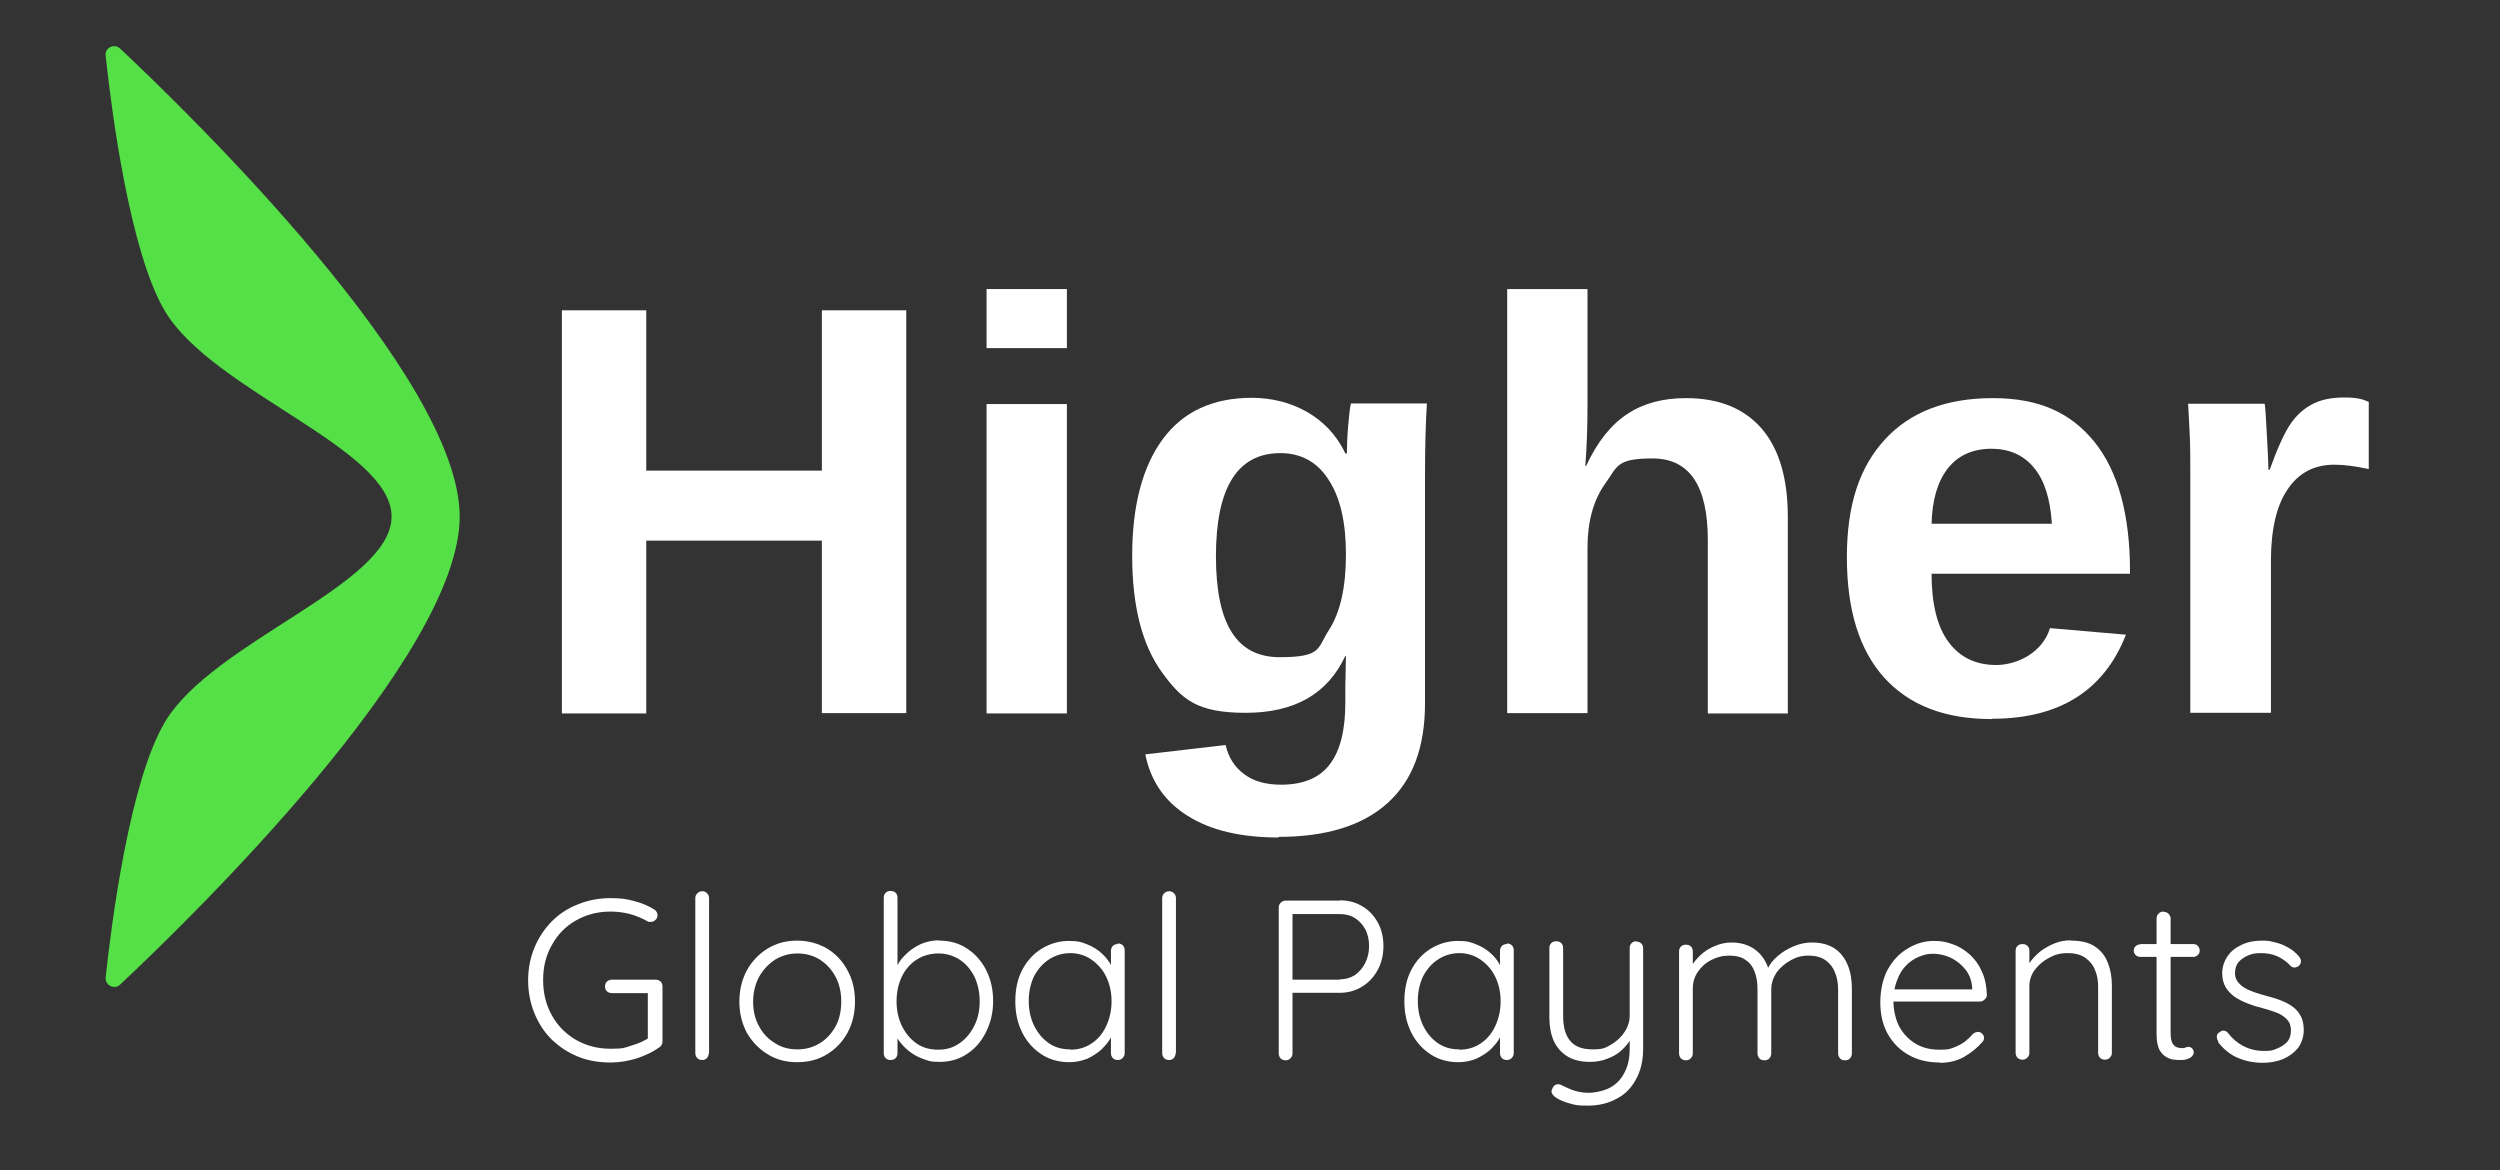
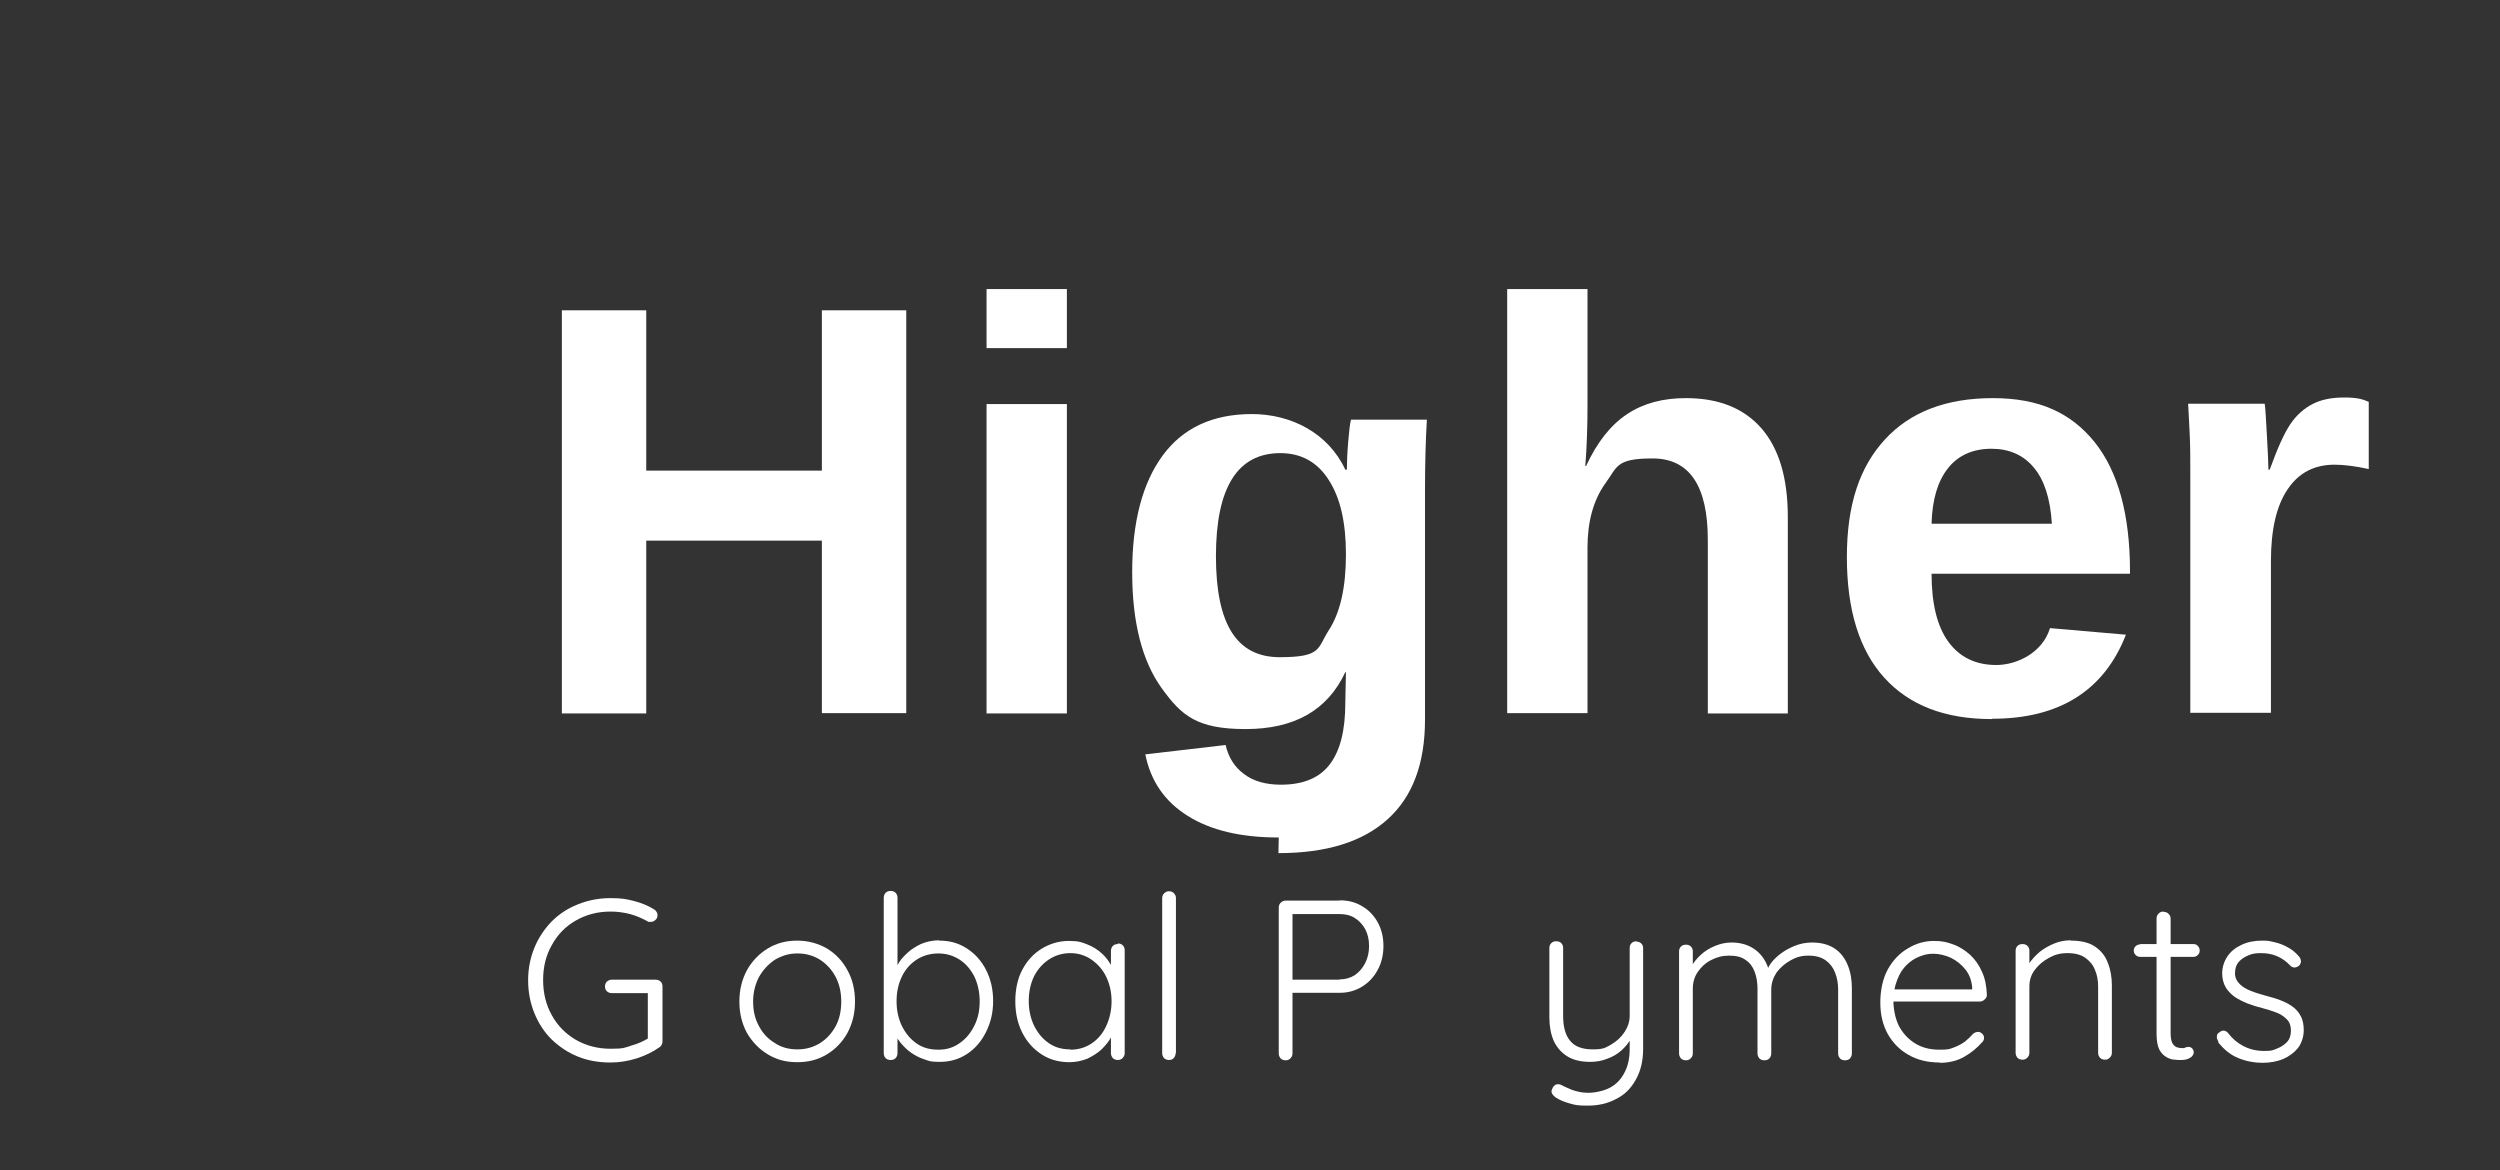
<svg xmlns="http://www.w3.org/2000/svg" id="Camada_1" viewBox="0 0 800 374.5">
  <rect x="0" y="0" width="800" height="374.5" fill="#333333" stroke="none" />
  <defs>
    <style>      .st0 {        fill: #fff;      }      .st1 {        fill: #54e046;        fill-rule: evenodd;      }    </style>
  </defs>
-   <path class="st1" d="M52.8,99.6c-11.3-19-17.1-64.2-19-81.8-.3-2.5,2.7-4,4.6-2.3,22.4,21.1,108.7,104.9,108.7,149.8s-86.2,128.7-108.7,149.8c-1.8,1.7-4.8.2-4.6-2.3,1.9-17.6,7.7-62.8,19-81.8,15.4-25.8,72.5-43.8,72.5-65.7s-57.1-40-72.5-65.7h0Z" />
  <path class="st0" d="M263,228.3v-55.3h-56.2v55.3h-27V99.3h27v51.3h56.2v-51.3h27v128.9h-27Z" />
  <path class="st0" d="M315.7,111.4v-18.9h25.7v18.9h-25.7ZM315.7,228.3v-99h25.7v99h-25.7Z" />
-   <path class="st0" d="M409.2,268c-12.1,0-21.8-2.3-29.1-6.9-7.4-4.6-11.9-11.2-13.6-19.7l25.7-3c.9,4,2.9,7.1,5.9,9.3,3,2.3,7,3.4,11.8,3.4,7.2,0,12.4-2.2,15.7-6.6,3.3-4.4,4.9-10.9,4.9-19.6v-5.2l.2-9.8h-.2c-5.7,12.2-16.3,18.2-31.9,18.2s-20.5-4.3-26.8-13c-6.3-8.7-9.5-21.1-9.5-37.2s3.3-28.6,9.8-37.4c6.5-8.8,16-13.2,28.5-13.2s24.4,6,29.9,17.8h.5c0-2.1.1-5,.4-8.7.3-3.7.6-6.1.9-7.3h24.3c-.4,6.6-.6,14.2-.6,22.9v73.1c0,14.1-4,24.7-12,31.9-8,7.2-19.6,10.8-34.9,10.8ZM430.7,177.4c0-10.2-1.8-18.1-5.5-23.8-3.6-5.7-8.8-8.6-15.5-8.6-13.7,0-20.6,11-20.6,33s6.8,32.3,20.4,32.3,12-2.9,15.7-8.6c3.7-5.7,5.5-13.8,5.5-24.3Z" />
+   <path class="st0" d="M409.2,268c-12.1,0-21.8-2.3-29.1-6.9-7.4-4.6-11.9-11.2-13.6-19.7l25.7-3c.9,4,2.9,7.1,5.9,9.3,3,2.3,7,3.4,11.8,3.4,7.2,0,12.4-2.2,15.7-6.6,3.3-4.4,4.9-10.9,4.9-19.6l.2-9.8h-.2c-5.7,12.2-16.3,18.2-31.9,18.2s-20.5-4.3-26.8-13c-6.3-8.7-9.5-21.1-9.5-37.2s3.3-28.6,9.8-37.4c6.5-8.8,16-13.2,28.5-13.2s24.4,6,29.9,17.8h.5c0-2.1.1-5,.4-8.7.3-3.7.6-6.1.9-7.3h24.3c-.4,6.6-.6,14.2-.6,22.9v73.1c0,14.1-4,24.7-12,31.9-8,7.2-19.6,10.8-34.9,10.8ZM430.7,177.4c0-10.2-1.8-18.1-5.5-23.8-3.6-5.7-8.8-8.6-15.5-8.6-13.7,0-20.6,11-20.6,33s6.8,32.3,20.4,32.3,12-2.9,15.7-8.6c3.7-5.7,5.5-13.8,5.5-24.3Z" />
  <path class="st0" d="M507.6,149c3.5-7.5,7.8-13,13.1-16.5s11.5-5.1,18.8-5.1c10.5,0,18.5,3.2,24.2,9.7,5.6,6.5,8.4,15.9,8.4,28.4v62.8h-25.6v-55.5c0-17.4-5.9-26.1-17.7-26.1s-11.2,2.7-15.1,8c-3.8,5.3-5.7,12.2-5.7,20.5v53h-25.7V92.5h25.7v37.1c0,6.6-.2,13.1-.7,19.5h.4Z" />
  <path class="st0" d="M637.3,230.1c-14.9,0-26.3-4.4-34.3-13.2-8-8.8-12-21.7-12-38.6s4.1-28.9,12.2-37.7c8.1-8.8,19.6-13.2,34.5-13.2s25,4.7,32.6,14.1c7.5,9.4,11.3,23.2,11.3,41.4v.7h-63.5c0,9.6,1.8,16.9,5.4,21.8,3.6,4.9,8.7,7.4,15.3,7.4s14.8-3.9,17.2-11.8l24.3,2.1c-7,17.9-21.3,26.9-42.8,26.9ZM637.3,143.6c-6,0-10.7,2.1-14,6.3-3.3,4.2-5,10.1-5.2,17.7h38.5c-.5-8-2.4-14-5.8-18-3.3-4-7.9-6-13.5-6Z" />
  <path class="st0" d="M700.9,228.3v-75.8c0-5.4,0-10-.2-13.6-.2-3.6-.3-6.8-.5-9.7h24.5c.2,1.1.4,4.5.7,10,.3,5.6.5,9.3.5,11.1h.4c2.5-6.9,4.7-11.8,6.7-14.7,1.9-2.8,4.3-4.9,7-6.3,2.7-1.4,6-2.1,10.1-2.1s5.9.5,7.9,1.4v21.5c-4.1-.9-7.8-1.4-11-1.4-6.4,0-11.4,2.6-14.9,7.8-3.6,5.2-5.4,12.9-5.4,23v48.6h-25.7Z" />
  <path class="st0" d="M195.3,340c-3.7,0-7.2-.6-10.4-1.9-3.2-1.3-6-3.2-8.4-5.5-2.4-2.4-4.2-5.2-5.5-8.4-1.3-3.2-2-6.7-2-10.5s.7-7.2,2-10.4c1.3-3.2,3.2-6,5.5-8.4,2.4-2.4,5.1-4.2,8.4-5.5,3.2-1.3,6.7-2,10.4-2s5.1.3,7.5.9c2.4.6,4.6,1.5,6.5,2.7.4.2.6.5.8.8.2.3.3.6.3,1,0,.7-.2,1.2-.7,1.6-.4.4-.9.6-1.4.6s-.5,0-.7,0c-.2,0-.4-.2-.6-.3-1.7-.9-3.5-1.7-5.4-2.2-1.9-.5-4-.8-6.2-.8-4.2,0-7.9,1-11.2,2.9-3.3,1.9-5.8,4.5-7.6,7.8-1.9,3.3-2.8,7-2.8,11.2s.9,7.9,2.8,11.3c1.8,3.3,4.4,5.9,7.6,7.8,3.3,1.9,7,2.9,11.2,2.9s4.4-.3,6.6-1c2.2-.6,4.1-1.5,5.7-2.5l-.4,1.5v-16.8l1.1,1h-12.6c-.6,0-1.2-.2-1.6-.6-.4-.4-.6-.9-.6-1.5s.2-1.2.6-1.6c.5-.4,1-.6,1.6-.6h14c.6,0,1.2.2,1.6.6.4.4.6.9.6,1.6v17.6c0,.4-.1.8-.3,1.1-.2.3-.4.6-.8.8-2.1,1.5-4.5,2.6-7.2,3.5-2.6.8-5.4,1.3-8.3,1.3Z" />
-   <path class="st0" d="M226.8,337c0,.6-.2,1.1-.6,1.6-.4.4-.9.6-1.5.6s-1.2-.2-1.6-.6c-.4-.5-.6-1-.6-1.6v-49.6c0-.6.2-1.1.6-1.5.5-.5,1-.7,1.6-.7s1.2.2,1.6.7c.4.4.6.9.6,1.5v49.6Z" />
  <path class="st0" d="M273.6,320.5c0,3.7-.8,7-2.4,10-1.6,2.9-3.8,5.2-6.6,6.9-2.8,1.7-5.9,2.5-9.5,2.5s-6.6-.8-9.4-2.5c-2.8-1.7-5-4-6.7-6.9-1.6-3-2.4-6.3-2.4-10s.8-7,2.4-10c1.6-2.9,3.9-5.3,6.7-7,2.8-1.7,5.9-2.5,9.4-2.5s6.7.9,9.5,2.5c2.8,1.7,5,4,6.6,7,1.6,2.9,2.4,6.2,2.4,10ZM269.2,320.5c0-3-.6-5.6-1.8-7.9-1.2-2.3-2.9-4.1-5-5.5-2.1-1.3-4.5-2-7.2-2s-5,.7-7.2,2c-2.1,1.4-3.8,3.2-5.1,5.5-1.2,2.3-1.9,4.9-1.9,7.9s.6,5.6,1.9,7.9c1.2,2.3,2.9,4.1,5.1,5.4,2.1,1.4,4.5,2,7.2,2s5.1-.7,7.2-2c2.1-1.3,3.8-3.2,5-5.4s1.8-4.9,1.8-7.9Z" />
  <path class="st0" d="M300.6,301c3.3,0,6.2.8,8.8,2.5,2.6,1.7,4.6,3.9,6.1,6.8,1.5,2.9,2.3,6.2,2.3,10s-.8,7-2.3,10c-1.5,3-3.5,5.3-6.1,7-2.6,1.7-5.5,2.5-8.7,2.5s-3.3-.3-4.9-.8c-1.5-.5-2.9-1.2-4.2-2.1-1.3-.9-2.4-2-3.4-3.2-1-1.2-1.7-2.5-2.3-4l1.3-1v8.3c0,.6-.2,1.2-.6,1.6-.4.4-.9.6-1.6.6s-1.2-.2-1.6-.6c-.4-.4-.6-1-.6-1.6v-49.7c0-.6.2-1.2.6-1.6.4-.4.9-.6,1.6-.6s1.2.2,1.6.6c.4.4.6.9.6,1.6v24.5l-1-.6c.5-1.5,1.2-2.9,2.1-4.1,1-1.2,2.1-2.3,3.3-3.2,1.3-.9,2.6-1.7,4.1-2.2,1.5-.5,3.1-.8,4.8-.8ZM300.3,305.1c-2.6,0-5,.7-7,2-2,1.3-3.6,3.1-4.7,5.4-1.1,2.3-1.7,4.9-1.7,7.9s.6,5.6,1.7,7.9c1.2,2.4,2.7,4.2,4.7,5.6,2,1.4,4.3,2,7,2s4.8-.7,6.8-2.1,3.5-3.2,4.7-5.6c1.2-2.4,1.7-5,1.7-7.8s-.6-5.6-1.7-7.9c-1.2-2.3-2.7-4.1-4.7-5.4-2-1.3-4.3-2-6.8-2Z" />
  <path class="st0" d="M357.7,301.9c.6,0,1.2.2,1.6.6.4.4.6,1,.6,1.6v32.9c0,.6-.2,1.1-.7,1.6-.4.4-.9.6-1.5.6s-1.2-.2-1.6-.6c-.4-.5-.6-1-.6-1.6v-8.7l1.2-.6c0,1.4-.4,2.7-1.1,4.1-.7,1.4-1.8,2.7-3.1,4-1.3,1.2-2.9,2.2-4.6,3-1.8.7-3.7,1.1-5.7,1.1-3.3,0-6.3-.8-8.9-2.5-2.6-1.7-4.7-4-6.2-7-1.5-3-2.2-6.3-2.2-10s.7-7.2,2.2-10c1.5-2.9,3.6-5.2,6.2-6.8,2.6-1.6,5.5-2.5,8.7-2.5s4.1.4,5.9,1.1c1.8.7,3.4,1.7,4.8,3,1.4,1.3,2.4,2.7,3.2,4.4.8,1.6,1.1,3.3,1.1,5.1l-1.5-1.1v-9.3c0-.6.2-1.2.6-1.6.4-.4.9-.6,1.6-.6ZM342.5,335.9c2.6,0,4.9-.7,6.8-2,2-1.3,3.6-3.2,4.7-5.6s1.7-5,1.7-7.9-.6-5.5-1.7-7.8-2.7-4.1-4.7-5.5c-2-1.4-4.3-2.1-6.8-2.1s-4.8.7-6.8,2c-2,1.3-3.6,3.1-4.8,5.4-1.1,2.3-1.7,4.9-1.7,7.9s.6,5.6,1.7,7.9c1.2,2.4,2.7,4.2,4.7,5.6,2,1.4,4.3,2,6.9,2Z" />
  <path class="st0" d="M376.2,337c0,.6-.2,1.1-.6,1.6-.4.4-.9.6-1.5.6s-1.2-.2-1.6-.6c-.4-.5-.6-1-.6-1.6v-49.6c0-.6.2-1.1.6-1.5.5-.5,1-.7,1.6-.7s1.2.2,1.6.7c.4.4.6.9.6,1.5v49.6Z" />
  <path class="st0" d="M428.7,288.1c2.7,0,5.1.6,7.2,1.9,2.1,1.2,3.8,3,5,5.2,1.2,2.2,1.8,4.7,1.8,7.5s-.6,5.4-1.8,7.6c-1.2,2.3-2.9,4.1-5,5.4-2.1,1.3-4.5,2-7.2,2h-15.5l.4-.8v20.2c0,.6-.2,1.1-.7,1.6-.4.4-.9.6-1.5.6s-1.2-.2-1.6-.6c-.4-.5-.6-1-.6-1.6v-46.7c0-.6.2-1.1.6-1.5.5-.5,1-.7,1.6-.7h17.3ZM428.7,313.4c1.9,0,3.5-.5,4.9-1.4,1.4-1,2.5-2.3,3.3-3.9.8-1.6,1.2-3.4,1.2-5.4s-.4-3.8-1.2-5.3c-.8-1.5-1.9-2.7-3.3-3.6-1.4-.9-3-1.3-4.9-1.3h-15.5l.4-.6v22.1l-.5-.5h15.6Z" />
-   <path class="st0" d="M482.2,301.9c.6,0,1.2.2,1.6.6.4.4.6,1,.6,1.6v32.9c0,.6-.2,1.1-.7,1.6-.4.4-.9.6-1.5.6s-1.2-.2-1.6-.6c-.4-.5-.6-1-.6-1.6v-8.7l1.2-.6c0,1.4-.4,2.7-1.1,4.1-.7,1.4-1.8,2.7-3.1,4-1.3,1.2-2.9,2.2-4.6,3-1.8.7-3.7,1.1-5.7,1.1-3.3,0-6.3-.8-8.9-2.5-2.6-1.7-4.7-4-6.2-7-1.5-3-2.2-6.3-2.2-10s.7-7.2,2.2-10c1.5-2.9,3.6-5.2,6.2-6.8,2.6-1.6,5.5-2.5,8.7-2.5s4.1.4,5.9,1.1c1.8.7,3.4,1.7,4.8,3,1.4,1.3,2.4,2.7,3.2,4.4.8,1.6,1.1,3.3,1.1,5.1l-1.5-1.1v-9.3c0-.6.2-1.2.6-1.6.4-.4.9-.6,1.6-.6ZM467,335.9c2.6,0,4.9-.7,6.8-2,2-1.3,3.6-3.2,4.7-5.6s1.7-5,1.7-7.9-.6-5.5-1.7-7.8-2.7-4.1-4.7-5.5c-2-1.4-4.3-2.1-6.8-2.1s-4.8.7-6.8,2c-2,1.3-3.6,3.1-4.8,5.4-1.1,2.3-1.7,4.9-1.7,7.9s.6,5.6,1.7,7.9c1.2,2.4,2.7,4.2,4.7,5.6,2,1.4,4.3,2,6.9,2Z" />
  <path class="st0" d="M523.6,301.3c.6,0,1.2.2,1.6.6.4.4.6.9.6,1.5v32.2c0,3.9-.8,7.2-2.4,10-1.5,2.7-3.6,4.8-6.3,6.1-2.6,1.4-5.6,2.1-9,2.1s-4-.2-5.8-.7c-1.8-.5-3.2-1.1-4.3-1.8-.6-.4-1-.8-1.3-1.3-.3-.5-.3-1,0-1.5.2-.7.6-1.1,1.1-1.4.5-.2,1.1-.2,1.6,0,.8.4,2,1,3.5,1.6,1.6.6,3.4,1,5.4,1s5-.6,7-1.7c2-1.1,3.5-2.7,4.6-4.9,1.1-2.1,1.6-4.6,1.6-7.5v-5.2l.5,1.7c-.7,1.5-1.8,2.8-3.1,4-1.3,1.2-2.9,2.1-4.6,2.7-1.7.7-3.6,1-5.5,1-2.9,0-5.4-.6-7.3-1.8-1.9-1.2-3.3-2.8-4.3-4.9-.9-2.1-1.4-4.6-1.4-7.4v-22.4c0-.6.2-1.1.6-1.5.4-.4.9-.6,1.6-.6s1.2.2,1.6.6c.4.4.6.9.6,1.5v21.8c0,3.4.7,6.1,2.2,7.9,1.5,1.9,3.9,2.8,7.3,2.8s4-.5,5.8-1.5c1.7-1,3.2-2.3,4.3-4,1.1-1.6,1.7-3.4,1.7-5.2v-21.8c0-.6.2-1.1.6-1.5.4-.4.9-.6,1.6-.6Z" />
  <path class="st0" d="M554.1,301.6c3,0,5.6.8,7.7,2.4,2.1,1.6,3.6,3.9,4.4,7l-1,.3.5-1.3c.6-1.5,1.7-2.8,3.2-4.1,1.5-1.3,3.2-2.3,5.1-3.1,1.9-.8,3.8-1.2,5.8-1.2,3.1,0,5.5.7,7.4,2,1.9,1.3,3.2,3.1,4.1,5.3.9,2.2,1.3,4.7,1.3,7.5v20.7c0,.6-.2,1.1-.6,1.6-.4.4-.9.6-1.6.6s-1.2-.2-1.6-.6c-.4-.5-.6-1-.6-1.6v-20.4c0-2-.3-3.8-1-5.5-.6-1.6-1.6-2.9-3-3.9-1.4-1-3.2-1.5-5.5-1.5s-3.9.5-5.7,1.5c-1.8,1-3.3,2.3-4.5,3.9-1.1,1.7-1.7,3.5-1.7,5.5v20.4c0,.6-.2,1.1-.6,1.6-.4.4-.9.6-1.6.6s-1.2-.2-1.6-.6c-.4-.5-.6-1-.6-1.6v-20.7c0-2-.3-3.8-.9-5.4-.6-1.6-1.5-2.9-2.9-3.8-1.3-1-3.1-1.4-5.3-1.4s-3.9.5-5.7,1.4c-1.8.9-3.2,2.2-4.3,3.8-1.1,1.6-1.6,3.4-1.6,5.4v20.7c0,.6-.2,1.1-.7,1.6-.4.4-.9.6-1.5.6s-1.2-.2-1.6-.6c-.4-.5-.6-1-.6-1.6v-32.7c0-.6.2-1.1.6-1.5.4-.4.9-.6,1.6-.6s1.2.2,1.6.6c.4.4.6.9.6,1.5v6.8l-2,2.7c.2-1.5.6-2.9,1.4-4.4.8-1.5,1.9-2.8,3.2-4,1.3-1.2,2.8-2.1,4.5-2.8,1.7-.7,3.4-1.1,5.3-1.1Z" />
  <path class="st0" d="M620.7,340c-3.8,0-7.1-.8-9.9-2.4-2.9-1.6-5.1-3.9-6.7-6.7-1.6-2.9-2.4-6.2-2.4-10.1s.8-7.7,2.4-10.6c1.6-2.9,3.8-5.2,6.4-6.7,2.6-1.6,5.4-2.4,8.3-2.4s4.2.4,6.2,1.1c2,.7,3.8,1.9,5.4,3.3,1.6,1.5,2.9,3.3,3.8,5.4,1,2.1,1.5,4.6,1.6,7.5,0,.6-.3,1.1-.8,1.5-.4.4-.9.6-1.5.6h-29.3l-.9-3.9h28.8l-1,.9v-1.5c-.2-2.3-.9-4.2-2.2-5.8-1.3-1.6-2.8-2.8-4.6-3.7-1.8-.8-3.7-1.3-5.6-1.3s-2.9.3-4.5.9c-1.5.6-2.9,1.5-4.1,2.7-1.2,1.2-2.3,2.8-3,4.8-.8,1.9-1.2,4.2-1.2,6.8s.6,5.5,1.7,7.8c1.2,2.3,2.9,4.2,5.1,5.6s4.8,2.1,7.9,2.1,3.2-.2,4.6-.7c1.4-.5,2.6-1.2,3.6-1.9,1-.8,1.9-1.7,2.6-2.5.5-.4,1.1-.6,1.6-.6s.9.2,1.3.6c.4.4.6.8.6,1.3s-.2,1.1-.7,1.5c-1.5,1.7-3.4,3.3-5.7,4.6-2.3,1.3-4.9,1.9-7.7,1.9Z" />
  <path class="st0" d="M662.7,301c3.2,0,5.8.6,7.7,1.9,1.9,1.3,3.3,3,4.1,5.2.9,2.2,1.3,4.7,1.3,7.3v21.5c0,.6-.2,1.1-.7,1.6-.4.4-.9.6-1.5.6s-1.2-.2-1.6-.6c-.4-.5-.6-1-.6-1.6v-21.2c0-1.9-.3-3.7-1-5.3-.6-1.6-1.7-2.9-3.1-3.9-1.4-1-3.3-1.5-5.7-1.5s-4.1.5-5.9,1.5c-1.9,1-3.4,2.3-4.6,3.9-1.2,1.6-1.7,3.4-1.7,5.3v21.2c0,.6-.2,1.1-.7,1.6-.4.4-.9.6-1.5.6s-1.2-.2-1.6-.6c-.4-.5-.6-1-.6-1.6v-32.7c0-.6.2-1.1.6-1.5.4-.4.9-.6,1.6-.6s1.2.2,1.6.6c.4.4.6.9.6,1.5v6.2l-1.7,2.6c0-1.6.6-3.1,1.5-4.5.9-1.4,2.1-2.7,3.5-3.9,1.4-1.1,3-2,4.7-2.7,1.7-.7,3.5-1,5.2-1Z" />
  <path class="st0" d="M684.9,302.1h17c.6,0,1.1.2,1.4.6.4.4.6.9.6,1.5s-.2,1-.6,1.4-.9.6-1.4.6h-17c-.6,0-1.1-.2-1.5-.6-.4-.4-.6-.9-.6-1.4s.2-1.1.6-1.4c.4-.4.9-.6,1.5-.6ZM692.4,291.8c.6,0,1.2.2,1.6.7.4.4.6.9.6,1.5v36.6c0,1.4.2,2.4.5,3.1.4.7.8,1.1,1.4,1.4.6.2,1.2.3,1.8.3s.7,0,1-.2c.3-.1.7-.2,1.1-.2s.8.2,1.1.5c.3.3.5.8.5,1.3s-.4,1.3-1.2,1.7c-.8.5-1.7.7-2.8.7s-1.1,0-2-.1c-.9,0-1.8-.3-2.7-.8-.9-.5-1.7-1.3-2.3-2.4-.6-1.2-.9-2.9-.9-5.1v-36.9c0-.6.2-1.1.6-1.5.4-.5,1-.7,1.6-.7Z" />
  <path class="st0" d="M709.9,333.3c-.4-.6-.6-1.2-.5-1.7,0-.6.3-1,.9-1.3.4-.4.8-.5,1.3-.5.5,0,1,.3,1.4.8,1.3,1.7,2.9,3.1,4.8,4.1,1.9,1,4.1,1.6,6.7,1.6s2.7-.2,4-.7c1.3-.5,2.4-1.2,3.3-2.1.9-1,1.3-2.2,1.3-3.7s-.4-2.7-1.3-3.6c-.9-.9-2-1.7-3.4-2.2-1.4-.5-2.8-1-4.4-1.4-1.7-.4-3.3-.9-4.8-1.5-1.5-.6-2.9-1.3-4.1-2.1-1.2-.9-2.2-1.9-2.9-3.1-.7-1.2-1.1-2.7-1.1-4.5s.6-3.8,1.7-5.4c1.1-1.6,2.6-2.8,4.6-3.7,1.9-.9,4.1-1.3,6.5-1.3s2.5.2,3.9.5c1.4.3,2.8.8,4.2,1.6,1.4.7,2.6,1.7,3.7,3,.4.5.6,1,.6,1.5s-.2,1.1-.7,1.5c-.4.3-.9.5-1.4.5s-.9-.2-1.3-.6c-1.2-1.3-2.6-2.3-4.2-3-1.6-.7-3.3-1-5.2-1s-2.8.2-4,.7c-1.2.5-2.3,1.2-3.1,2.1-.8.9-1.2,2.1-1.2,3.7,0,1.4.6,2.5,1.5,3.4.9.9,2.1,1.6,3.6,2.2,1.5.6,3.2,1.1,5,1.6,1.5.4,3,.8,4.5,1.4s2.7,1.2,3.8,2c1.1.8,2,1.8,2.6,3,.7,1.2,1,2.8,1,4.6s-.6,4-1.8,5.6c-1.2,1.5-2.8,2.7-4.8,3.6-2,.8-4.2,1.2-6.7,1.2s-5.2-.5-7.6-1.5c-2.5-1-4.6-2.7-6.5-5.1Z" />
</svg>